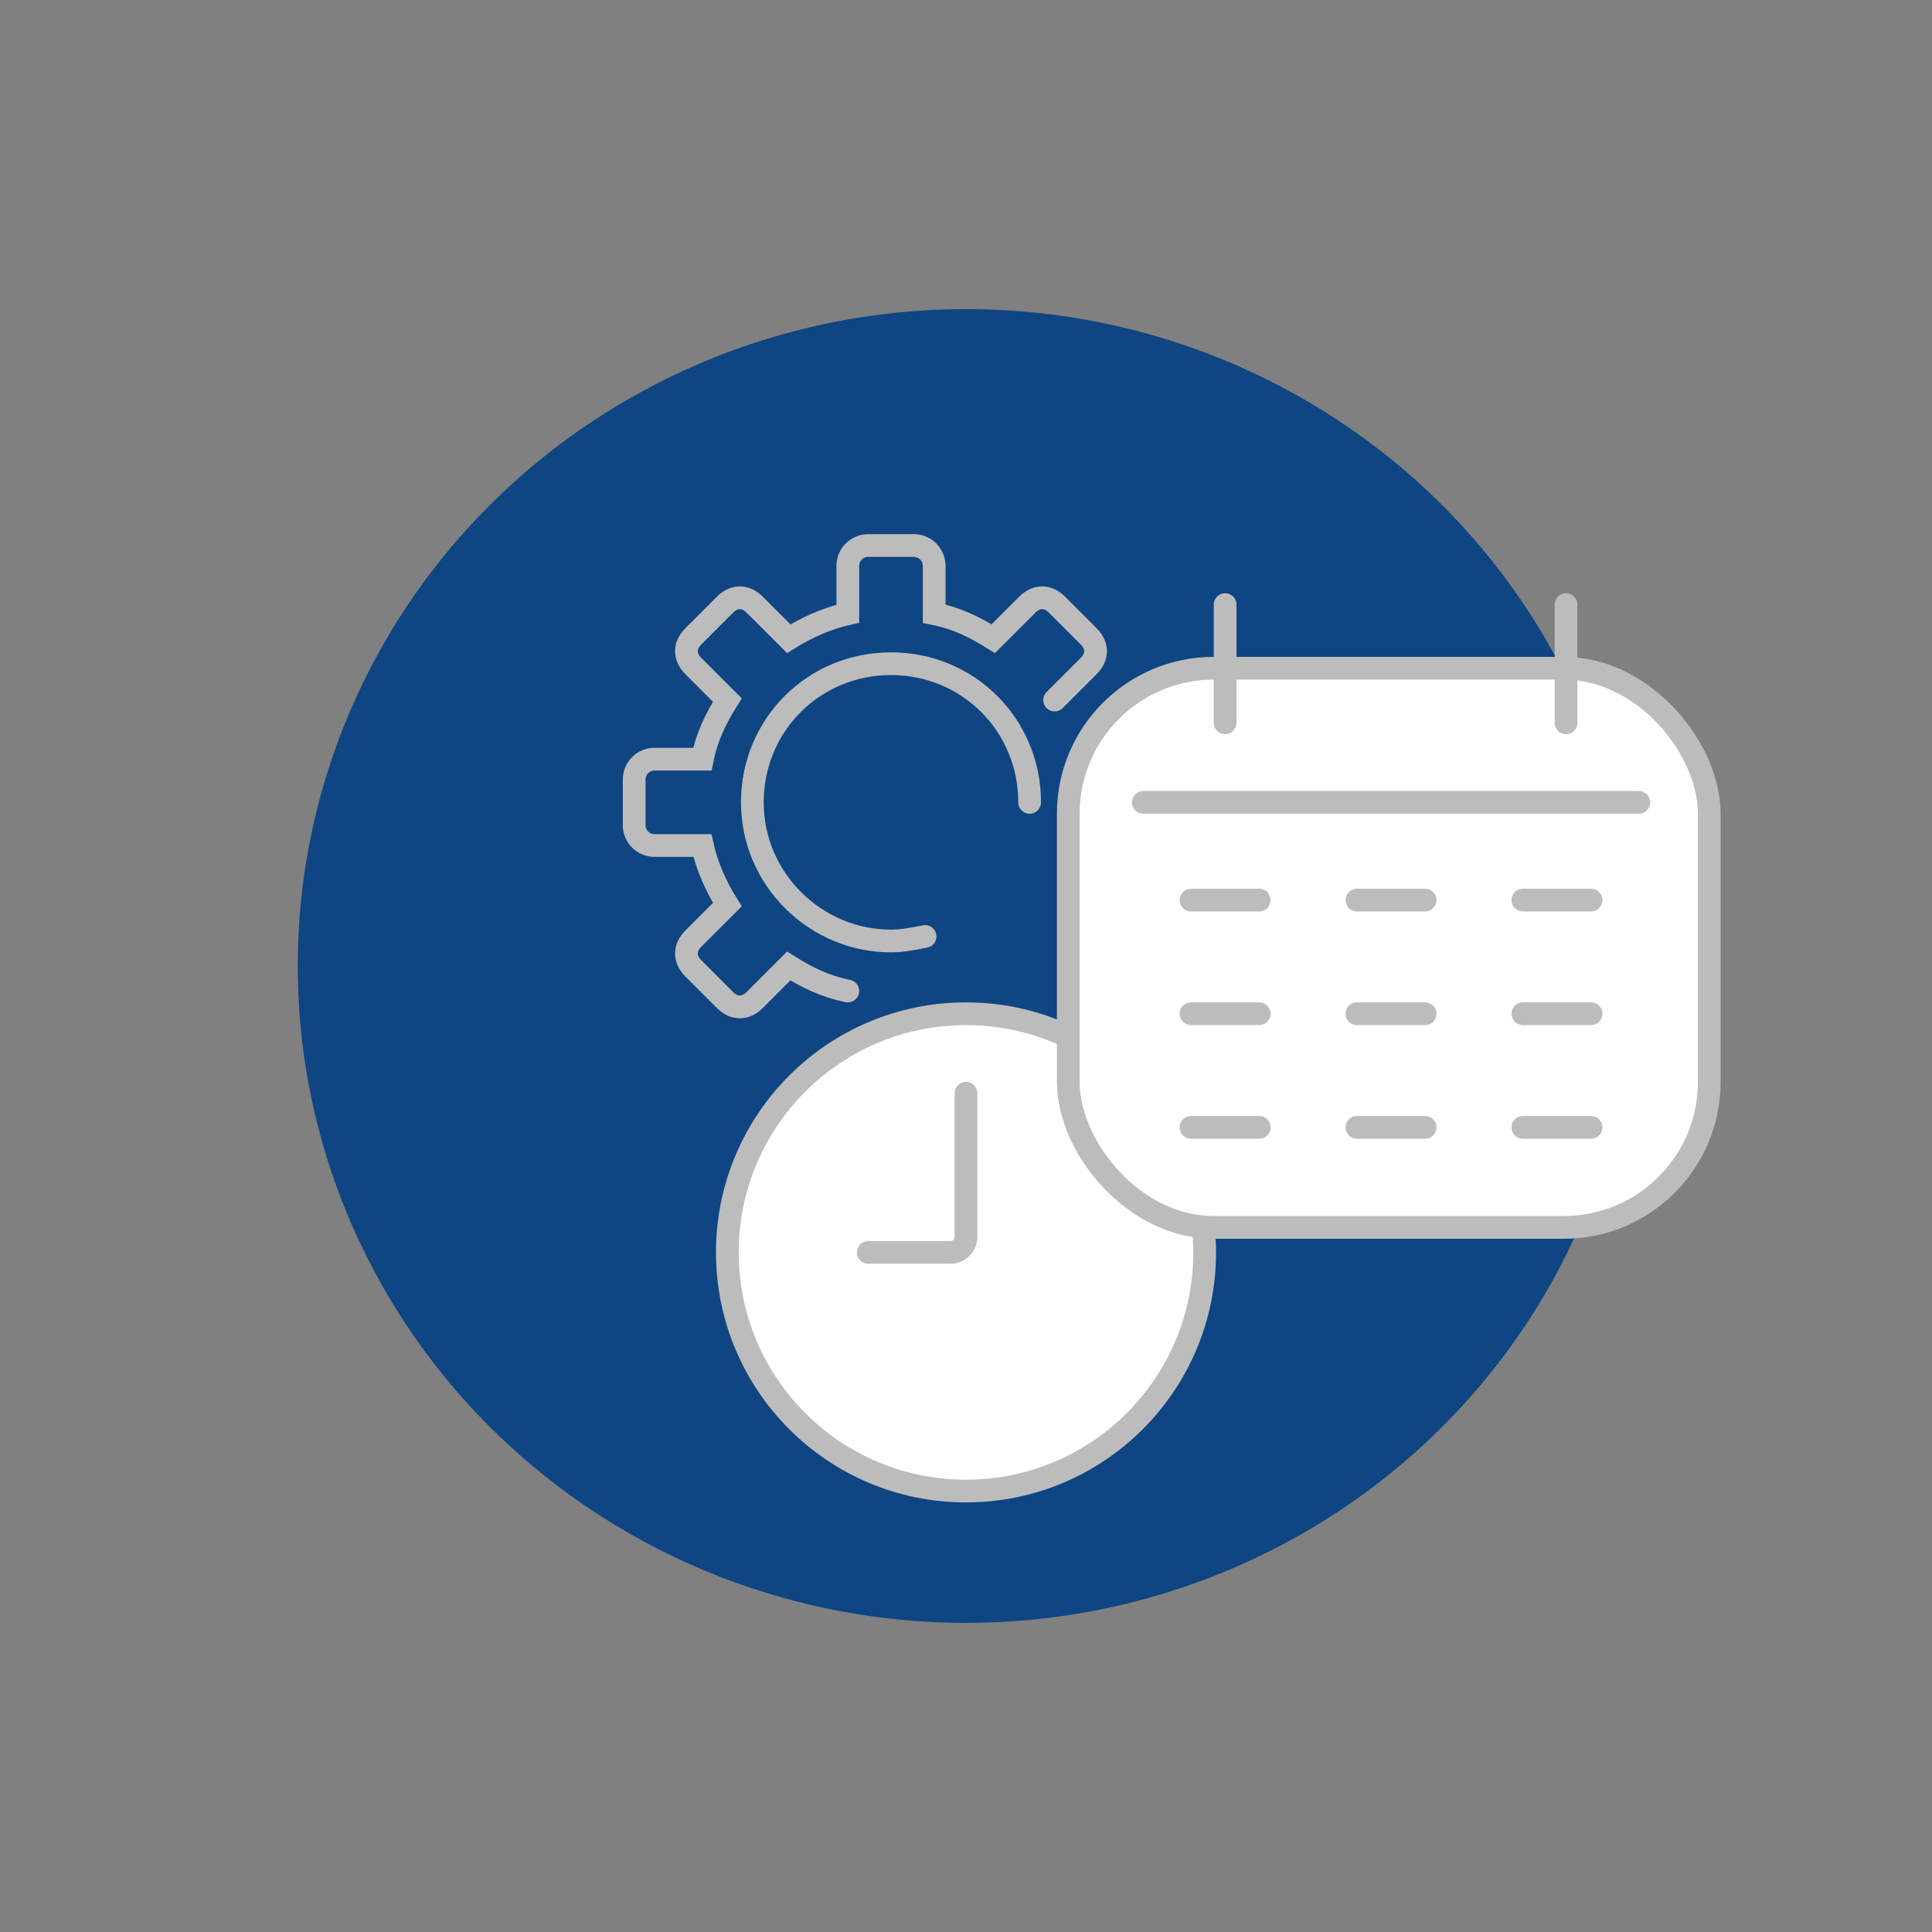
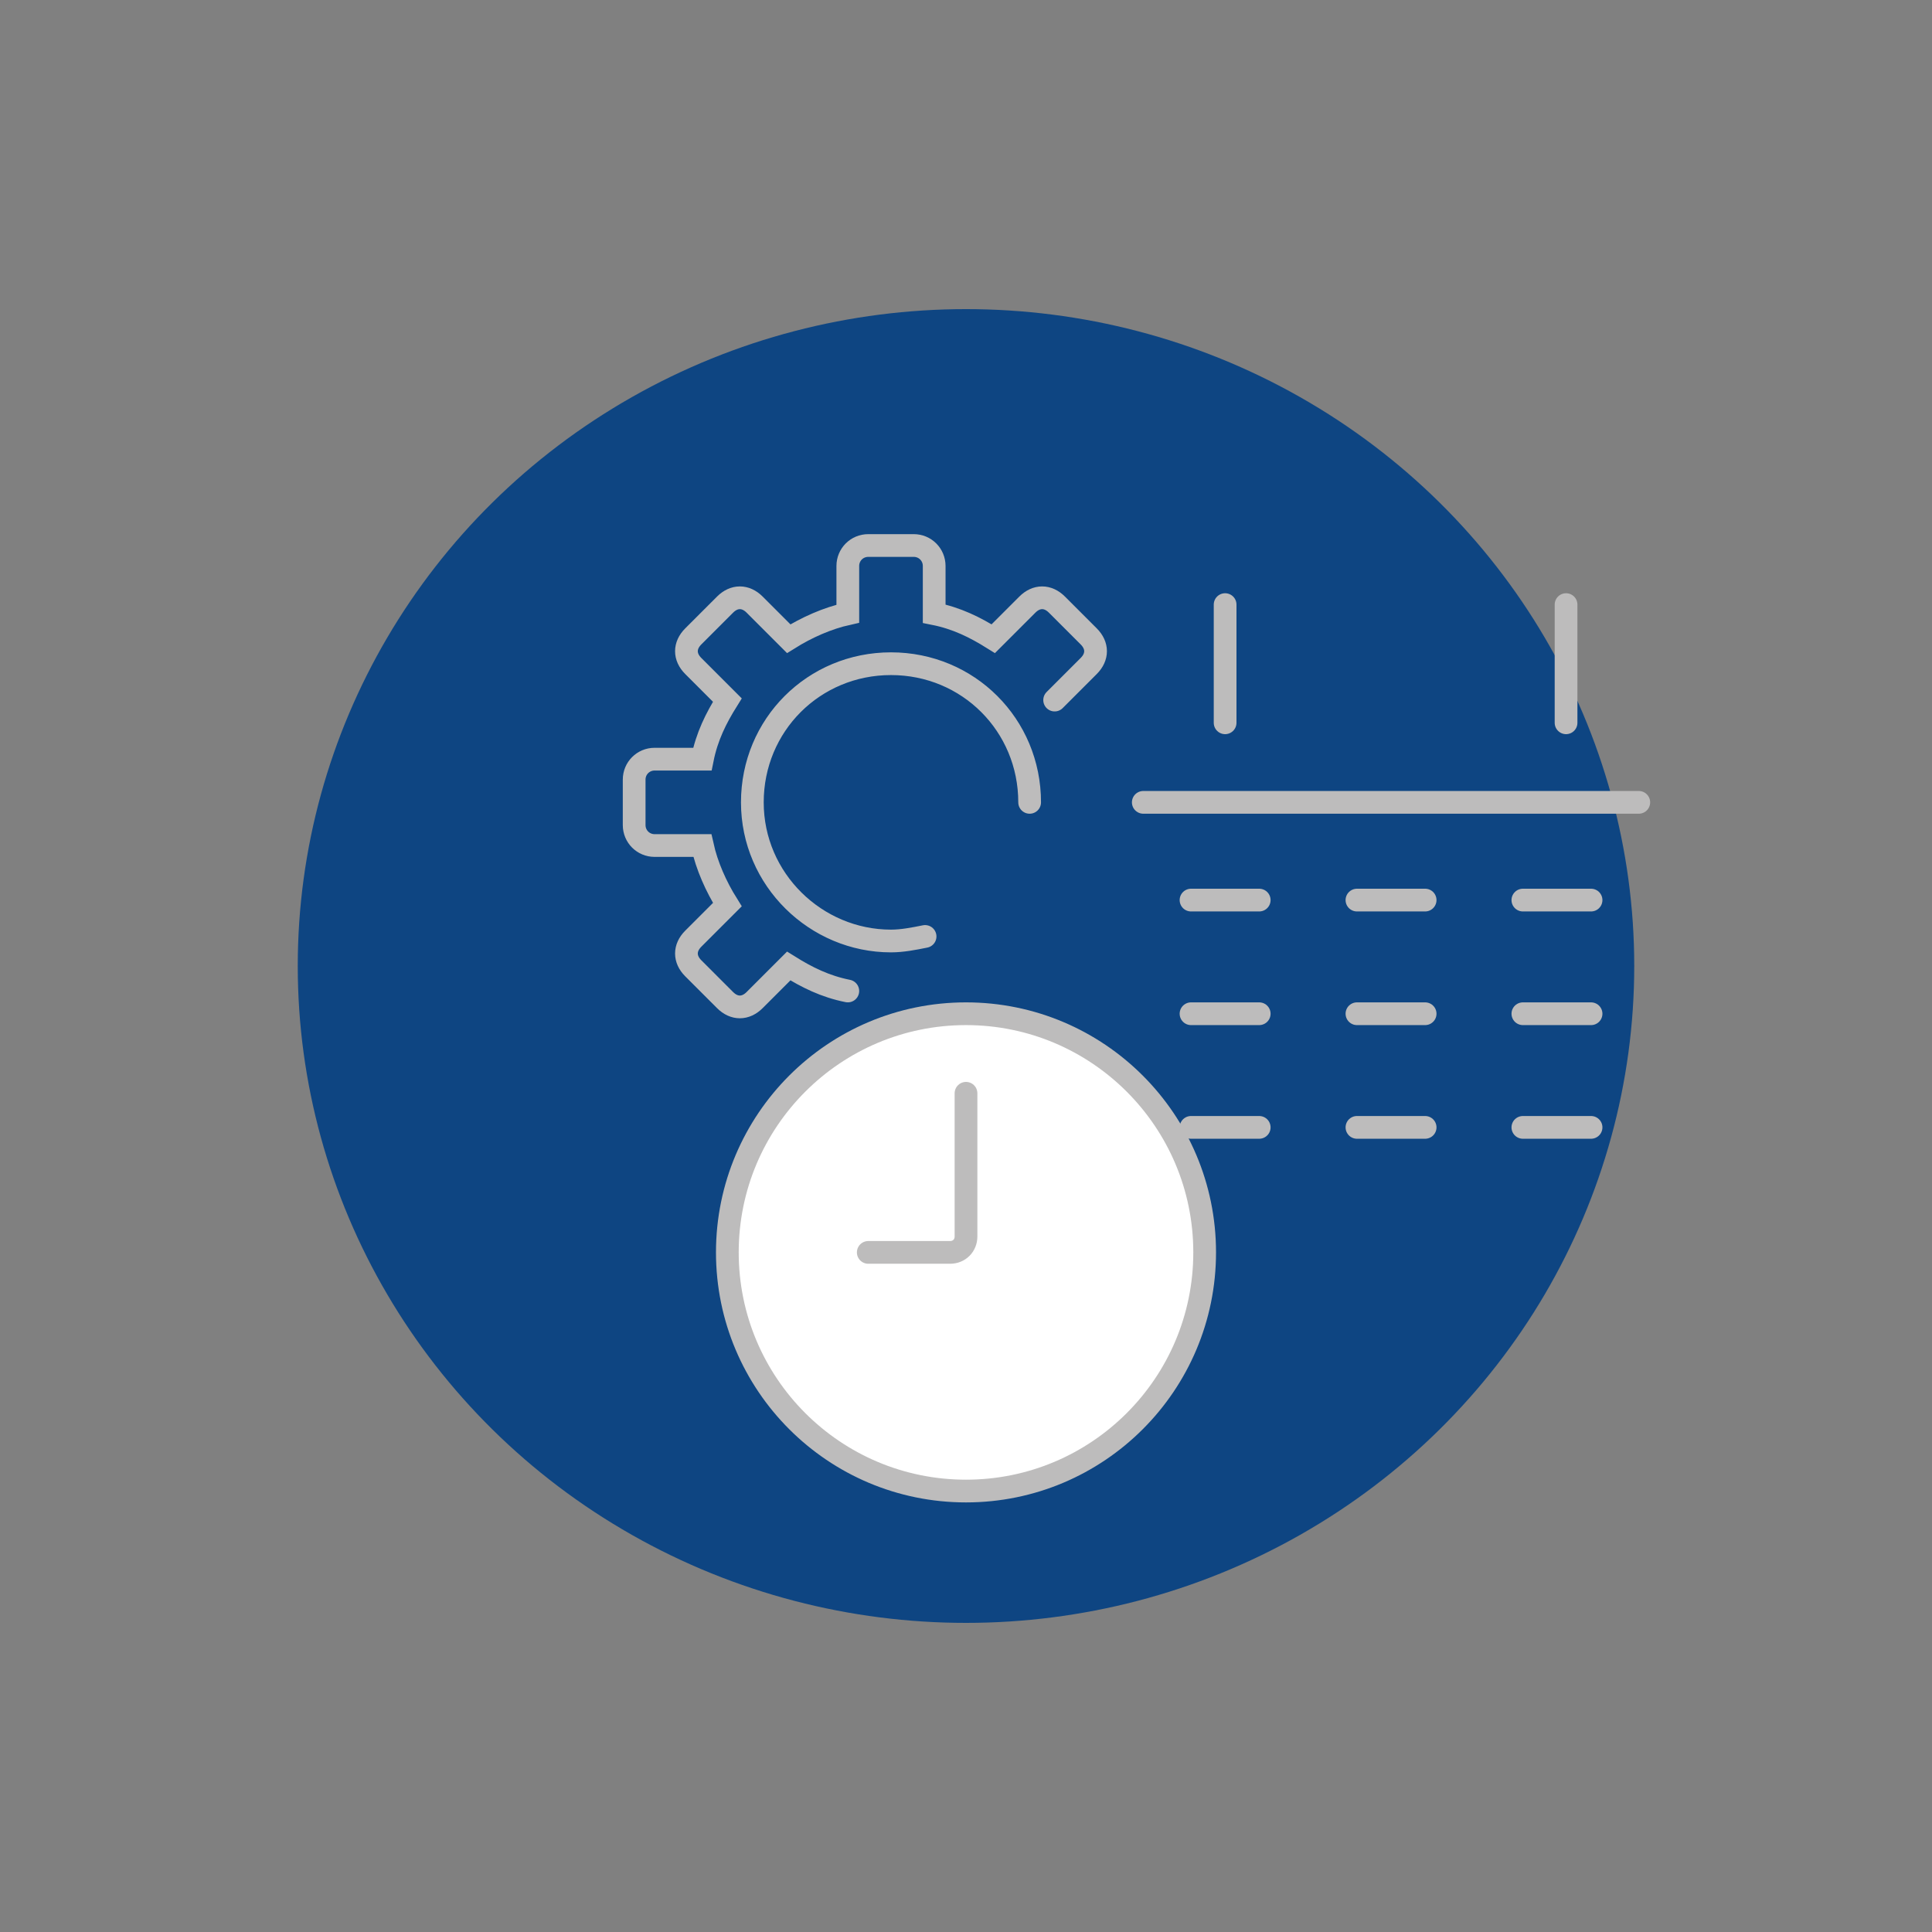
<svg xmlns="http://www.w3.org/2000/svg" version="1.1" viewBox="0 0 85 85">
  <rect x="0" y="0" width="85" height="85" fill="#808080" stroke="none" />
  <defs>
    <style>
      .cls-1, .cls-2, .cls-3 {
        fill: #fff;
      }

      .cls-1, .cls-2, .cls-3, .cls-4, .cls-5 {
        stroke: #bdbcbc;
      }

      .cls-1, .cls-3, .cls-4, .cls-5 {
        stroke-linecap: round;
      }

      .cls-1, .cls-5 {
        stroke-linejoin: round;
      }

      .cls-2, .cls-3, .cls-4 {
        stroke-miterlimit: 10;
      }

      .cls-6 {
        fill: #0e4582;
      }

      .cls-4, .cls-5 {
        fill: none;
      }
    </style>
  </defs>
  <g>
    <g id="Ebene_1">
      <ellipse class="cls-6" cx="204.3" cy="-119.2" rx="29.4" ry="28.9" />
      <g>
        <g>
          <path class="cls-5" d="M207.6-121h-17.7c-.9,0-1.7-.7-1.7-1.7v-9.8c0-.9.7-1.7,1.7-1.7h17.7c.9,0,1.7.7,1.7,1.7v1.3" />
          <line class="cls-5" x1="198.7" y1="-120.7" x2="198.7" y2="-117.2" />
          <line class="cls-5" x1="201.2" y1="-117.2" x2="196.2" y2="-117.2" />
        </g>
        <g>
          <rect class="cls-1" x="175.2" y="-134.3" width="6.8" height="9.4" rx="-57.8" ry="-57.8" />
          <path class="cls-5" d="M181.3-111.2h-6.1c-1.6,0-2.9-1.3-2.9-2.9v-5.3c0-1.6,1.3-2.9,2.9-2.9h6.5c1.6,0,2.9,1.3,2.9,2.9v8.2" />
        </g>
        <line class="cls-1" x1="187.1" y1="-114.7" x2="209.2" y2="-114.7" />
      </g>
      <ellipse class="cls-6" cx="42.5" cy="42.5" rx="29.4" ry="28.9" />
      <g>
        <circle class="cls-3" cx="42.5" cy="55.1" r="10.5" />
        <path class="cls-4" d="M38.2,55.1h3.6c.4,0,.7-.3.7-.7v-6.3" />
      </g>
      <ellipse class="cls-6" cx="204.3" cy="42.5" rx="29.4" ry="28.9" />
      <ellipse class="cls-6" cx="366" cy="42.5" rx="29.4" ry="28.9" />
      <ellipse class="cls-6" cx="42.5" cy="-119.2" rx="29.4" ry="28.9" />
      <circle class="cls-3" cx="27.1" cy="-132.7" r="6.7" />
      <ellipse class="cls-6" cx="366" cy="-119.2" rx="29.4" ry="28.9" />
      <path class="cls-3" d="M43.3-122.7c2.9-7.9,11.6-11.9,19.5-9s11.9,11.6,9,19.5l-14.2-5.2-14.2-5.2Z" />
      <line class="cls-3" x1="50.5" y1="-98.5" x2="63.4" y2="-133.5" />
      <path class="cls-5" d="M50.8-120s2.8-8.9,12-11.8c5.2,7.9,1.9,16.9,1.9,16.9" />
      <path class="cls-3" d="M64.8-110l-1.5-1.5c-.2-.2-.6-.2-.8,0l-6.6,6.6h-18.6c-.3,0-.6.2-.6.6v2.2c0,.3.2.6.6.6h19.6s0,0,.1,0c.1,0,.3,0,.4-.2l7.4-7.4c.2-.2.2-.6,0-.8Z" />
      <line class="cls-3" x1="38.8" y1="-101.6" x2="38.8" y2="-98.5" />
      <line class="cls-3" x1="55.3" y1="-101.6" x2="55.3" y2="-98.5" />
      <polyline class="cls-5" points="362.6 -97.6 362.6 -106.6 370.8 -106.6 370.8 -115.1 378.2 -115.1 378.2 -123.8 385.2 -123.8 386.7 -123.8 386.7 -132.3 395.2 -132.3" />
      <polygon class="cls-1" points="370.9 -130.3 356.1 -115.6 353.2 -118.6 367.9 -133.3 364.8 -136.4 374.1 -136.4 374.1 -127.1 370.9 -130.3" />
      <path class="cls-3" d="M28.8-128.3c-2.4,0-4.4-2-4.4-4.4s2-4.4,4.4-4.4" />
      <line class="cls-3" x1="22.6" y1="-133.6" x2="28.8" y2="-133.6" />
      <line class="cls-3" x1="22.6" y1="-131.9" x2="28.8" y2="-131.9" />
      <g>
        <path class="cls-2" d="M39.2-119c-.2-.6-.9-1-1.5-.8l-6.1,1.4h0c0-.8-.7-1.4-1.5-1.4h-4.5l-3.6-2c-.4-.2-.8-.3-1.3-.3h-5.1v.4c0-1.2-.9-2.2-2.1-2.2h-2.7c-.7-.2-1.2.4-1.1,1.1.3,2.7,1.2,8.7,2.5,8.8,1.6.2,3.5,0,3.5,0,0,0,0,0,.2,0h-.2c0,0,7.1,2.9,12,2.5,3.9-.3,9.3-4.3,11.3-5.9.5-.4.6-1,.4-1.5Z" />
-         <path class="cls-3" d="M31.6-118.4l6.1-1.4c.7-.1,1.3.2,1.5.8h0c.2.5,0,1.2-.4,1.5-2,1.5-7.3,5.5-11.3,5.9s-12-2.4-12-2.4" />
        <path class="cls-3" d="M10.7-124.1c-.7,0-1.2.6-1.1,1.2.3,2.7,1.2,8.7,2.5,8.8s3.5,0,3.5,0v-7.7c0-1.2-.9-2.2-2.1-2.2h-2.7Z" />
        <path class="cls-3" d="M24.4-116.8h5.6c.8,0,1.5-.7,1.5-1.5h0c0-.8-.7-1.5-1.5-1.5h-4.5l-3.6-2c-.4-.2-.8-.3-1.3-.3h-5.1v8.1" />
      </g>
      <polyline class="cls-5" points="352.1 52.3 352.1 31.9 370.5 13.6 388.9 31.9 388.9 39.1" />
      <g>
        <path class="cls-1" d="M379,28.7h0c4.8,0,8.7,3.9,8.7,8.7v20.9h-17.4v-20.9c0-4.8,3.9-8.7,8.7-8.7Z" transform="translate(80.2 280.7) rotate(-45)" />
        <path class="cls-1" d="M389.6,41.9l5.3,5.3c.8.8.8,2.2,0,3.1h0c-.8.8-2.2.8-3.1,0l-5.3-5.3" />
        <path class="cls-1" d="M385.8,44.2l6.1,6.1c.8.8.8,2.2,0,3.1h0c-.8.8-2.2.8-3.1,0l-5.4-5.4" />
        <path class="cls-1" d="M382.7,47.2l6.1,6.1c.8.8.8,2.2,0,3.1h0c-.8.8-2.2.8-3.1,0l-6.1-6.1" />
        <rect class="cls-1" x="380.5" y="53.3" width="4.3" height="6" rx="2.2" ry="2.2" transform="translate(693.2 -174.4) rotate(135)" />
        <path class="cls-1" d="M378.4,42.3h0c-.5-.5-.5-1.3,0-1.9l7.4-7.4c3.4-3.4,8.9-3.4,12.3,0h0c3.4,3.4,3.4,8.9,0,12.3l-2.5,2.5-4.5-4.5-5-5-4.1,4c-1,1-2.6,1-3.6,0Z" />
        <rect class="cls-1" x="380.4" y="54.8" width="4.3" height="6" rx="2.2" ry="2.2" transform="translate(612.2 369.2) rotate(-135)" />
        <rect class="cls-1" x="377.9" y="50.5" width="4.3" height="7.5" rx="2.2" ry="2.2" transform="translate(610.5 361.4) rotate(-135)" />
        <rect class="cls-1" x="374.9" y="47.4" width="4.3" height="7.5" rx="2.2" ry="2.2" transform="translate(607.4 354) rotate(-135)" />
        <rect class="cls-1" x="371.3" y="45.7" width="4.3" height="6" rx="2.2" ry="2.2" transform="translate(603.1 347.2) rotate(-135)" />
      </g>
      <g>
        <line class="cls-3" x1="213.3" y1="61.2" x2="220.9" y2="51.7" />
        <line class="cls-3" x1="235.7" y1="61.2" x2="228.1" y2="51.7" />
        <path class="cls-3" d="M229.6,54h-10.5c-2.6,0-4.7-2.1-4.7-4.7v-17c0-2.6,2.1-4.7,4.7-4.7h10.5c2.6,0,4.7,2.1,4.7,4.7v17c0,2.6-2.1,4.7-4.7,4.7Z" />
        <rect class="cls-3" x="216.7" y="31.4" width="15.2" height="14.8" rx="1.4" ry="1.4" />
        <line class="cls-3" x1="220.9" y1="49" x2="227.6" y2="49" />
        <line class="cls-3" x1="220.9" y1="22.7" x2="227.6" y2="22.7" />
        <line class="cls-3" x1="224.3" y1="23.2" x2="224.3" y2="25.8" />
        <circle class="cls-3" cx="217.8" cy="49.8" r="1.1" />
        <circle class="cls-3" cx="230.8" cy="49.8" r="1.1" />
        <line class="cls-3" x1="220.9" y1="56.4" x2="228.1" y2="56.4" />
        <line class="cls-3" x1="218.9" y1="58.9" x2="230.1" y2="58.9" />
        <g>
          <path class="cls-3" d="M198.2,37h-9.4c-1.5,0-2.9.8-3.6,2.2l-4.2,8.3c-.3.6-.4,1.2-.4,1.8v2.8c0,2.2,1.8,4,4,4h17.8c2.2,0,4-1.8,4-4v-2.8c0-.6-.1-1.2-.4-1.8l-4.2-8.3c-.7-1.3-2.1-2.2-3.6-2.2Z" />
          <path class="cls-3" d="M183.7,56.2h3.6v2c0,.9-.7,1.6-1.6,1.6h-.4c-.9,0-1.6-.7-1.6-1.6v-2h0Z" />
          <path class="cls-3" d="M199.6,56.2h3.6v2c0,.9-.7,1.6-1.6,1.6h-.4c-.9,0-1.6-.7-1.6-1.6v-2h0Z" />
          <path class="cls-3" d="M198.4,39.1h-9.9c-.6,0-1.1.3-1.4.8l-2.2,4.2c-.5,1,.2,2.2,1.4,2.2h14.3c1.2,0,1.9-1.2,1.4-2.2l-2.2-4.2c-.3-.5-.8-.8-1.4-.8Z" />
          <line class="cls-3" x1="190.2" y1="49.3" x2="196.9" y2="49.3" />
          <line class="cls-3" x1="190.2" y1="51.2" x2="196.9" y2="51.2" />
          <circle class="cls-3" cx="184.9" cy="50.1" r="1.1" />
          <circle class="cls-3" cx="202.2" cy="50.1" r="1.1" />
        </g>
      </g>
      <g id="Gruppe_60">
-         <rect class="cls-3" x="47" y="29.4" width="28.2" height="24.6" rx="6.4" ry="6.4" />
        <path id="Pfad_104" class="cls-3" d="M53.9,26.6v5.2" />
        <path id="Pfad_105" class="cls-3" d="M68.9,26.6v5.2" />
        <line id="Linie_20" class="cls-3" x1="62.7" y1="39.6" x2="59.7" y2="39.6" />
        <line id="Linie_20-2" data-name="Linie_20" class="cls-3" x1="72.1" y1="35.3" x2="50.3" y2="35.3" />
        <line id="Linie_21" class="cls-3" x1="70" y1="39.6" x2="67" y2="39.6" />
        <line id="Linie_22" class="cls-3" x1="55.4" y1="39.6" x2="52.4" y2="39.6" />
        <line id="Linie_23" class="cls-3" x1="62.7" y1="49.6" x2="59.7" y2="49.6" />
        <line id="Linie_24" class="cls-3" x1="70" y1="49.6" x2="67" y2="49.6" />
        <line id="Linie_25" class="cls-3" x1="55.4" y1="49.6" x2="52.4" y2="49.6" />
        <line id="Linie_26" class="cls-3" x1="62.7" y1="44.6" x2="59.7" y2="44.6" />
        <line id="Linie_27" class="cls-3" x1="70" y1="44.6" x2="67" y2="44.6" />
        <line id="Linie_28" class="cls-3" x1="55.4" y1="44.6" x2="52.4" y2="44.6" />
      </g>
      <path class="cls-4" d="M46.4,30.8l1.5-1.5c.4-.4.4-.9,0-1.3l-1.4-1.4c-.4-.4-.9-.4-1.3,0l-1.5,1.5c-.8-.5-1.6-.9-2.6-1.1v-2.1c0-.5-.4-.9-.9-.9h-2c-.5,0-.9.4-.9.9v2.1c-.9.2-1.8.6-2.6,1.1l-1.5-1.5c-.4-.4-.9-.4-1.3,0l-1.4,1.4c-.4.4-.4.9,0,1.3l1.5,1.5c-.5.8-.9,1.6-1.1,2.6h-2.1c-.5,0-.9.4-.9.9v2c0,.5.4.9.9.9h2.1c.2.9.6,1.8,1.1,2.6l-1.5,1.5c-.4.4-.4.9,0,1.3l1.4,1.4c.4.4.9.4,1.3,0l1.5-1.5c.8.5,1.6.9,2.6,1.1M40.7,41.2c-.5.1-1,.2-1.5.2-3.3,0-6.1-2.7-6.1-6.1s2.7-6.1,6.1-6.1,6.1,2.7,6.1,6.1" />
      <g>
        <g>
          <path class="cls-1" d="M223.1-134.8h.8c1.4,0,2.5,1.1,2.5,2.5v3.3h-5.8v-3.3c0-1.4,1.1-2.5,2.5-2.5Z" transform="translate(-27.8 -196.6) rotate(45)" />
          <line class="cls-1" x1="221.9" y1="-132.1" x2="223.7" y2="-130.4" />
-           <path class="cls-5" d="M235.9-120.1v-10.4c0-3.2-2.6-5.9-5.9-5.9h0c-1.6,0-3,.6-4.1,1.7l-.5.5" />
+           <path class="cls-5" d="M235.9-120.1v-10.4c0-3.2-2.6-5.9-5.9-5.9c-1.6,0-3,.6-4.1,1.7l-.5.5" />
        </g>
        <path class="cls-1" d="M236.3-117.1l-16.1,4c-.4,0-.8,0-1-.4l-6.1-8.9c-.3-.4-.9-.5-1.3-.2l-1.2.8c-.4.3-.5.9-.2,1.3l7.8,10.9c.2.3.6.5,1,.4l16.9-4.5c.5-.1,1-.1,1.5,0l5.9,1.5c.5.1,1-.2,1.1-.6l.4-1.2c.2-.5-.1-1-.6-1.2l-6.6-1.9c-.5-.1-1-.2-1.5,0Z" />
        <rect class="cls-1" x="206.6" y="-128.9" width="3.2" height="4.8" rx="-59.6" ry="-59.6" transform="translate(111.8 97.2) rotate(-35.4)" />
        <polyline class="cls-5" points="220.3 -107.5 220.3 -103.4 215.1 -103.4" />
        <polyline class="cls-5" points="222.3 -107.5 222.3 -103.4 227.5 -103.4" />
        <line class="cls-1" x1="220.3" y1="-114.7" x2="220.3" y2="-118.6" />
        <g>
          <path class="cls-5" d="M219.7-118.4v-4.7c0-.6.5-1,1-1h0c.6,0,1,.5,1,1v1" />
          <path class="cls-1" d="M218.3-120.1h6.2v.3c0,1.7-1.4,3.1-3.1,3.1h0c-1.7,0-3.1-1.4-3.1-3.1v-.3h0Z" />
        </g>
      </g>
    </g>
  </g>
</svg>